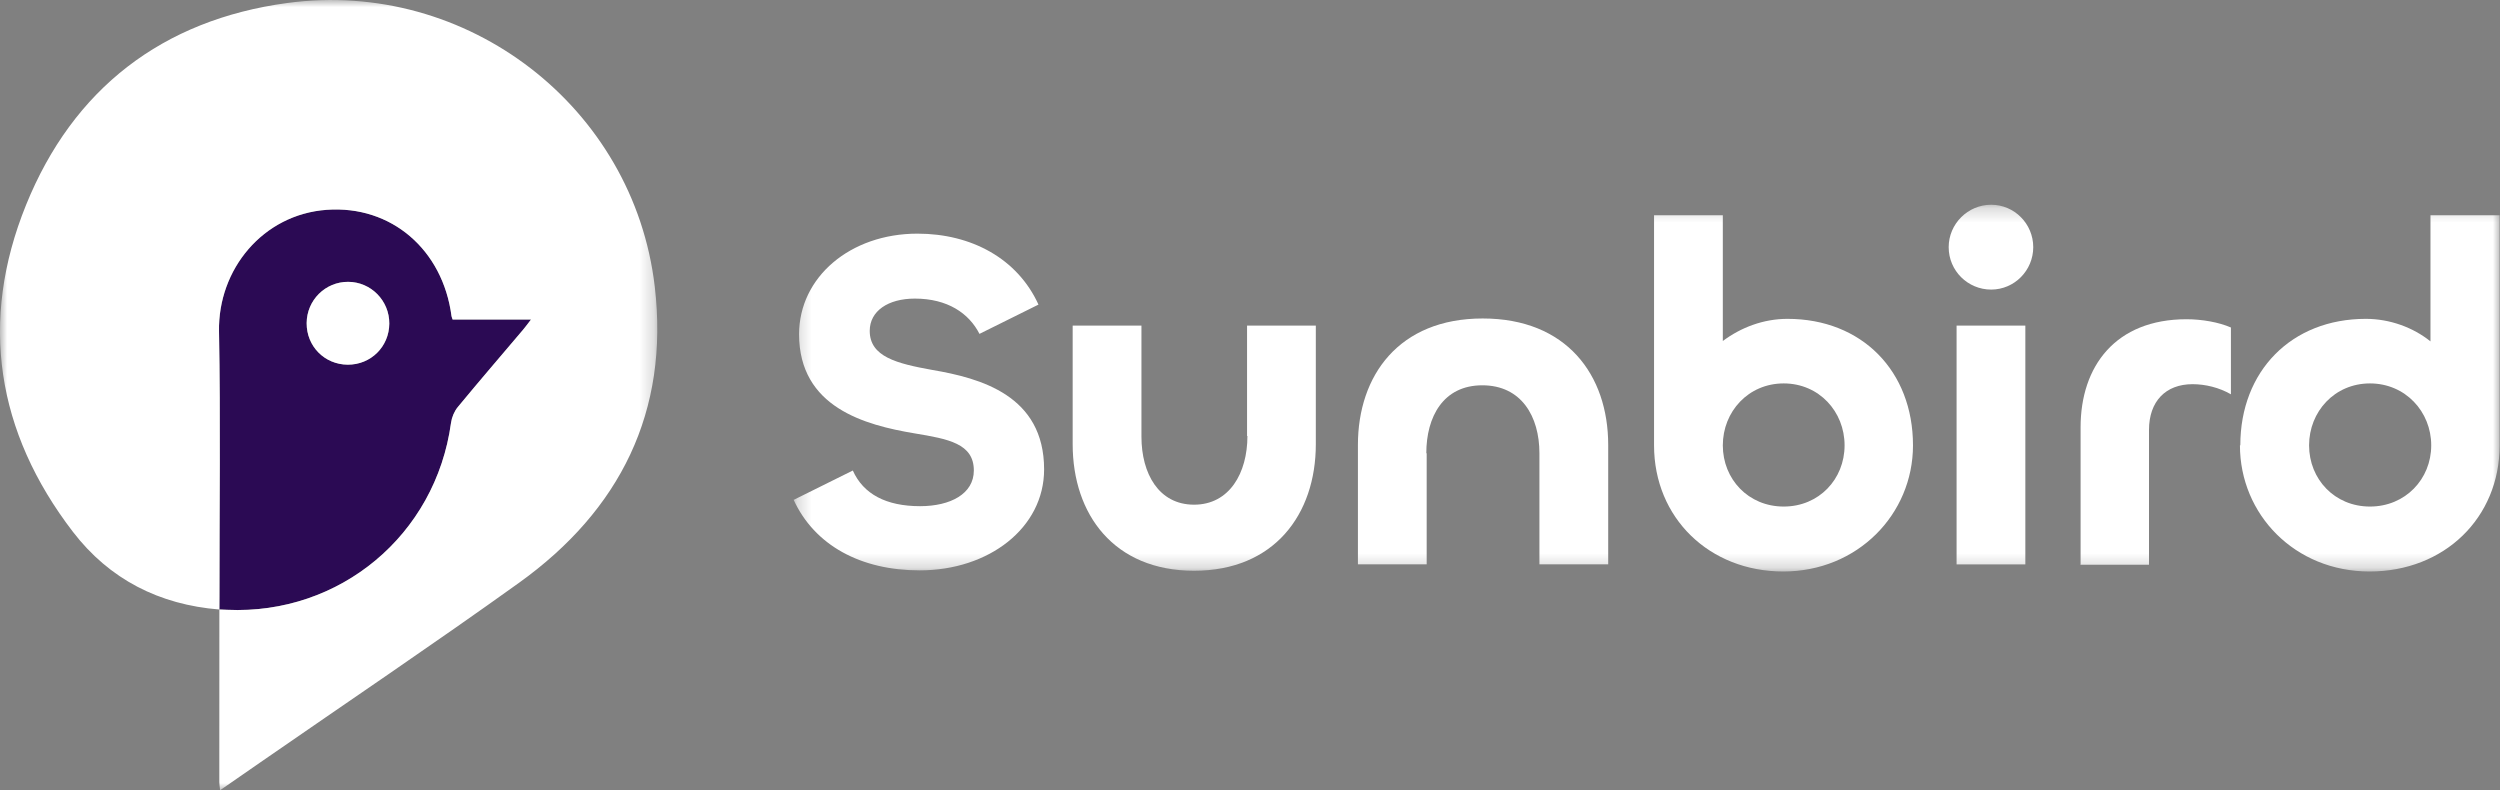
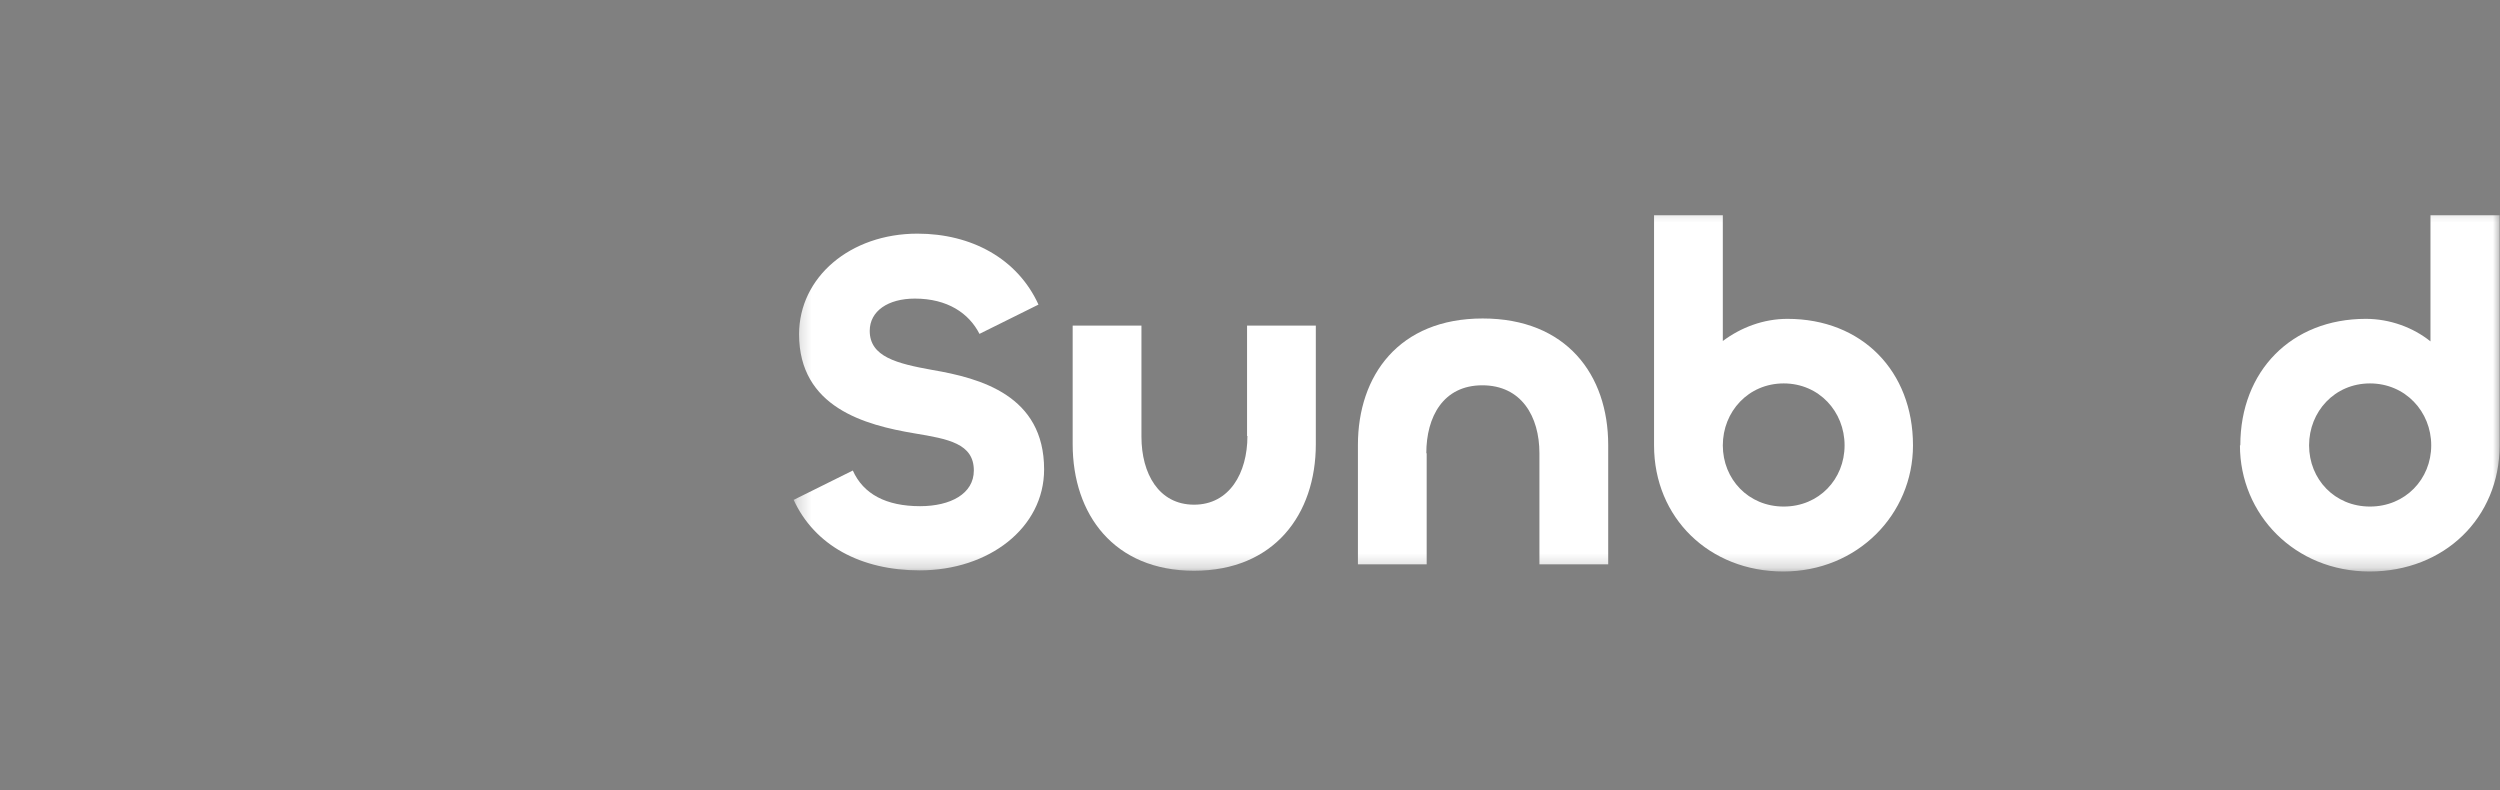
<svg xmlns="http://www.w3.org/2000/svg" width="174" height="55" viewBox="0 0 174 55" fill="none">
  <rect x="0" y="0" width="174" height="55" fill="#808080" stroke="none" />
  <g clip-path="url(#clip0_44_1537)">
    <mask id="mask0_44_1537" style="mask-type:luminance" maskUnits="userSpaceOnUse" x="0" y="0" width="46" height="55">
-       <path d="M45.75 0H0V55H45.75V0Z" fill="white" />
-     </mask>
+       </mask>
    <g mask="url(#mask0_44_1537)">
      <path d="M31.392 29.434C31.445 29.049 31.618 28.629 31.864 28.331C33.355 26.522 34.885 24.745 36.4 22.957C36.559 22.768 36.705 22.568 36.959 22.24H31.504C31.459 22.098 31.435 22.051 31.428 22.001C30.819 17.372 27.228 14.28 22.748 14.602C18.291 14.922 15.165 18.758 15.245 23.061C15.357 29.204 15.273 35.353 15.276 41.5V41.523V41.54L15.271 42.42H15.31H15.323H15.334L15.804 42.44C23.636 42.801 30.322 37.25 31.392 29.431V29.434ZM24.199 25.381C22.59 25.372 21.333 24.098 21.343 22.488C21.352 20.891 22.645 19.608 24.235 19.616C25.822 19.624 27.106 20.929 27.095 22.524C27.084 24.131 25.808 25.391 24.199 25.381Z" fill="#2B0A54" />
      <path d="M24.235 19.616C22.645 19.608 21.352 20.892 21.343 22.489C21.333 24.099 22.59 25.372 24.199 25.382C25.808 25.391 27.084 24.131 27.095 22.525C27.106 20.929 25.822 19.624 24.235 19.616Z" fill="white" />
      <path d="M45.571 19.94C44.105 7.448 32.52 -1.492 19.988 0.209C11.306 1.385 5.089 6.176 1.812 14.268C-1.466 22.36 -0.252 30.072 5.076 37.016C7.619 40.328 11.094 42.088 15.268 42.422V42.791C15.263 46.672 15.261 50.553 15.264 54.433C15.264 54.577 15.293 54.721 15.321 54.999C16.304 54.318 17.194 53.7 18.084 53.085C24.1 48.918 30.173 44.831 36.118 40.567C43.155 35.519 46.594 28.645 45.571 19.939V19.94ZM36.398 22.957C34.883 24.746 33.353 26.523 31.862 28.33C31.616 28.628 31.441 29.049 31.39 29.433C30.32 37.251 23.636 42.804 15.802 42.443L15.332 42.422H15.321H15.308H15.269L15.274 41.541V41.524V41.5C15.271 35.353 15.355 29.207 15.243 23.061C15.164 18.759 18.288 14.923 22.746 14.603C27.226 14.281 30.817 17.372 31.425 22.002C31.432 22.052 31.455 22.099 31.502 22.241H36.957C36.703 22.569 36.557 22.769 36.398 22.958V22.957Z" fill="white" />
    </g>
    <mask id="mask1_44_1537" style="mask-type:luminance" maskUnits="userSpaceOnUse" x="55" y="14" width="119" height="26">
      <path d="M174 14.25H55.25V39.75H174V14.25Z" fill="white" />
    </mask>
    <g mask="url(#mask1_44_1537)">
      <path d="M55.25 34.786L59.356 32.748C60.089 34.394 61.684 35.23 64.038 35.23C66.157 35.23 67.779 34.368 67.779 32.748C67.779 30.867 66 30.553 63.646 30.161C60.219 29.587 55.616 28.358 55.616 23.264C55.616 19.293 59.173 16.262 63.855 16.262C67.596 16.262 70.813 17.986 72.278 21.2L68.171 23.238C67.439 21.801 65.948 20.782 63.672 20.782C61.815 20.782 60.533 21.644 60.533 23.029C60.533 24.831 62.417 25.302 64.875 25.746C68.249 26.321 72.67 27.523 72.67 32.669C72.67 36.745 68.825 39.698 64.012 39.698C59.932 39.698 56.688 37.973 55.224 34.76L55.25 34.786Z" fill="white" />
      <path d="M86.795 30.344V22.663H91.581V30.919C91.581 35.805 88.678 39.724 83.107 39.724C77.535 39.724 74.658 35.805 74.658 30.919V22.663H79.445V30.397C79.445 32.957 80.648 35.126 83.107 35.126C85.565 35.126 86.821 32.931 86.821 30.344H86.795Z" fill="white" />
      <path d="M99.297 31.546V39.279H94.511V30.971C94.511 26.137 97.362 22.166 103.195 22.166C109.027 22.166 111.931 26.085 111.931 30.971V39.279H107.144V31.546C107.144 28.985 105.889 26.817 103.168 26.817C100.448 26.817 99.271 29.011 99.271 31.546H99.297Z" fill="white" />
      <path d="M115.122 30.997V14.981H119.908V23.734C121.164 22.793 122.733 22.192 124.407 22.192C129.586 22.192 133.144 25.824 133.144 30.997C133.144 35.805 129.272 39.776 124.12 39.776C118.967 39.776 115.122 36.04 115.122 30.997ZM128.383 30.997C128.383 28.646 126.604 26.686 124.146 26.686C121.687 26.686 119.908 28.646 119.908 30.997C119.908 33.349 121.687 35.256 124.146 35.256C126.604 35.256 128.383 33.349 128.383 30.997Z" fill="white" />
-       <path d="M135.628 17.202C135.628 15.582 136.962 14.25 138.584 14.25C140.206 14.25 141.514 15.582 141.514 17.202C141.514 18.822 140.206 20.155 138.584 20.155C136.962 20.155 135.628 18.848 135.628 17.202ZM140.964 22.637V39.28H136.178V22.663H140.964V22.637Z" fill="white" />
-       <path d="M144.809 39.28V29.743C144.809 25.485 147.242 22.219 152.185 22.219C153.258 22.219 154.435 22.428 155.272 22.794V27.444C154.461 26.974 153.493 26.739 152.604 26.739C150.721 26.739 149.57 27.941 149.57 29.926V39.306H144.783L144.809 39.28Z" fill="white" />
      <path d="M155.926 30.997C155.926 25.824 159.483 22.192 164.662 22.192C166.336 22.192 167.958 22.793 169.161 23.76V14.981H173.974V30.997C173.974 36.04 170.129 39.776 164.924 39.776C159.718 39.776 155.9 35.805 155.9 30.997H155.926ZM169.213 30.997C169.213 28.646 167.408 26.686 164.95 26.686C162.491 26.686 160.712 28.646 160.712 30.997C160.712 33.349 162.491 35.256 164.95 35.256C167.408 35.256 169.213 33.349 169.213 30.997Z" fill="white" />
    </g>
  </g>
  <defs>
    <clipPath id="clip0_44_1537">
      <rect width="174" height="55" fill="white" />
    </clipPath>
  </defs>
</svg>